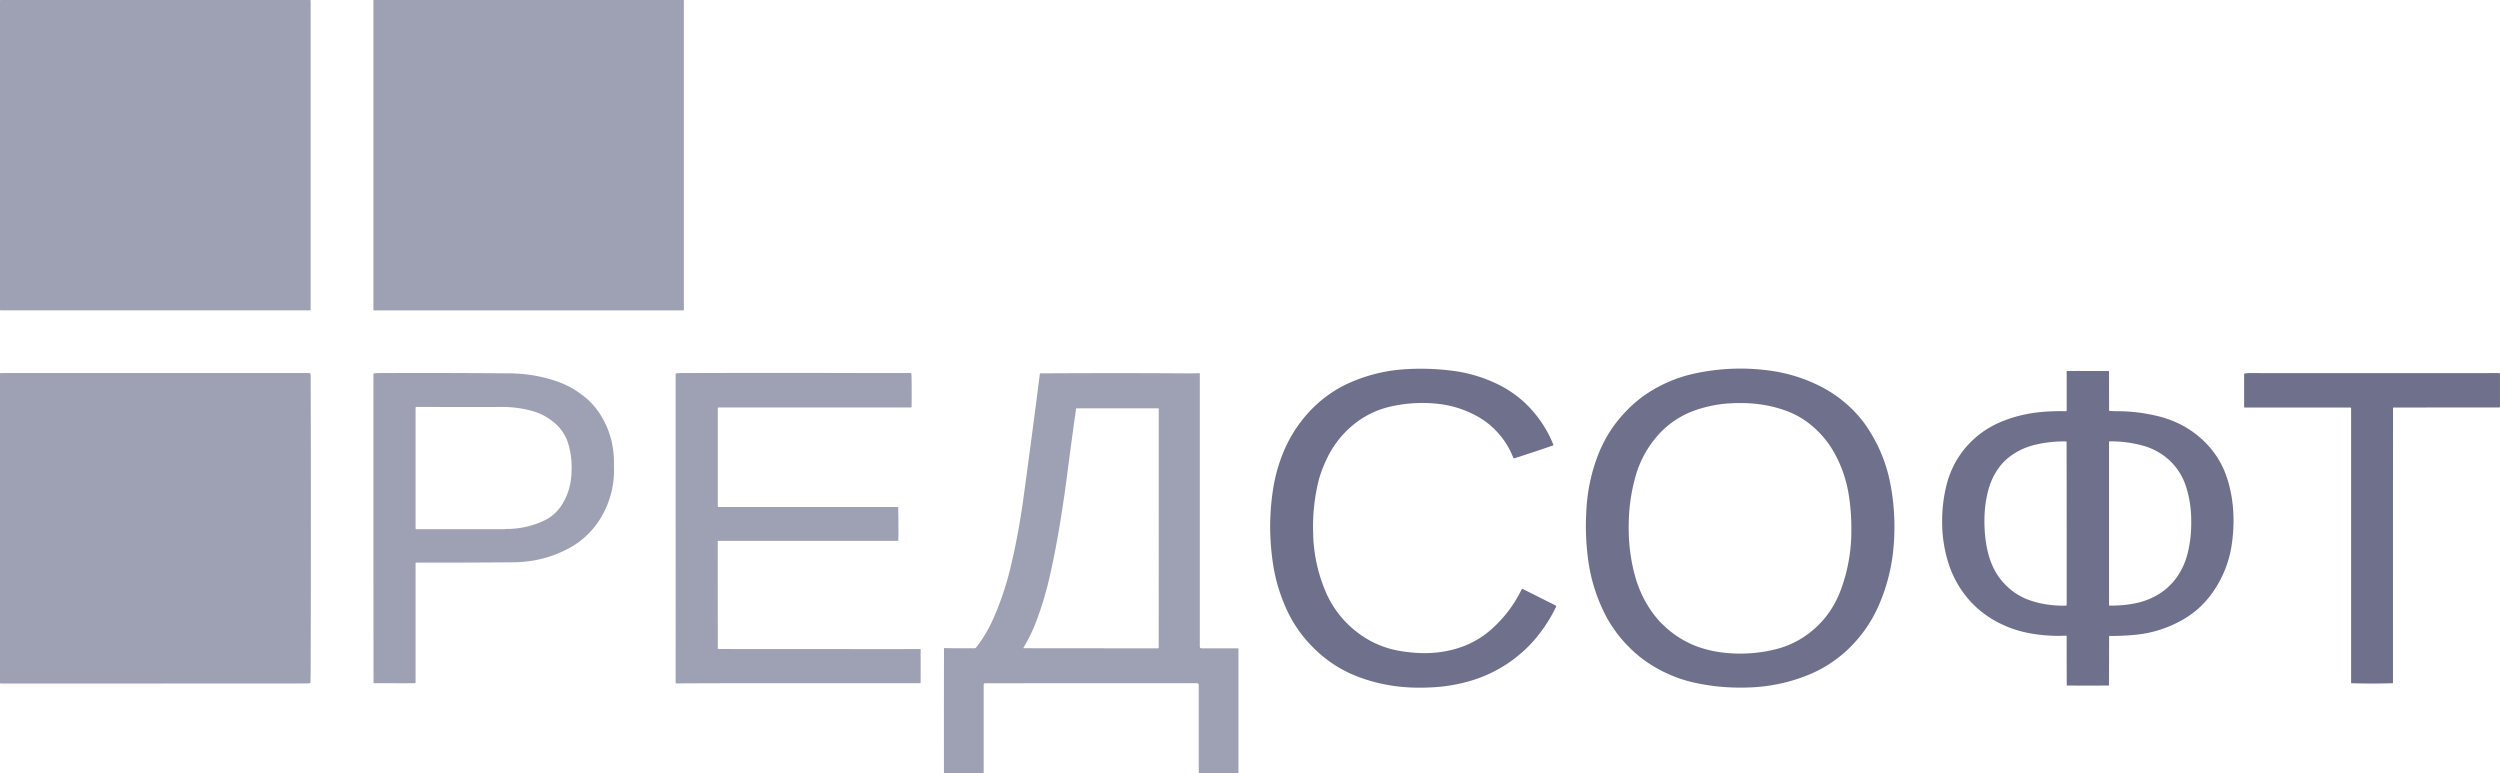
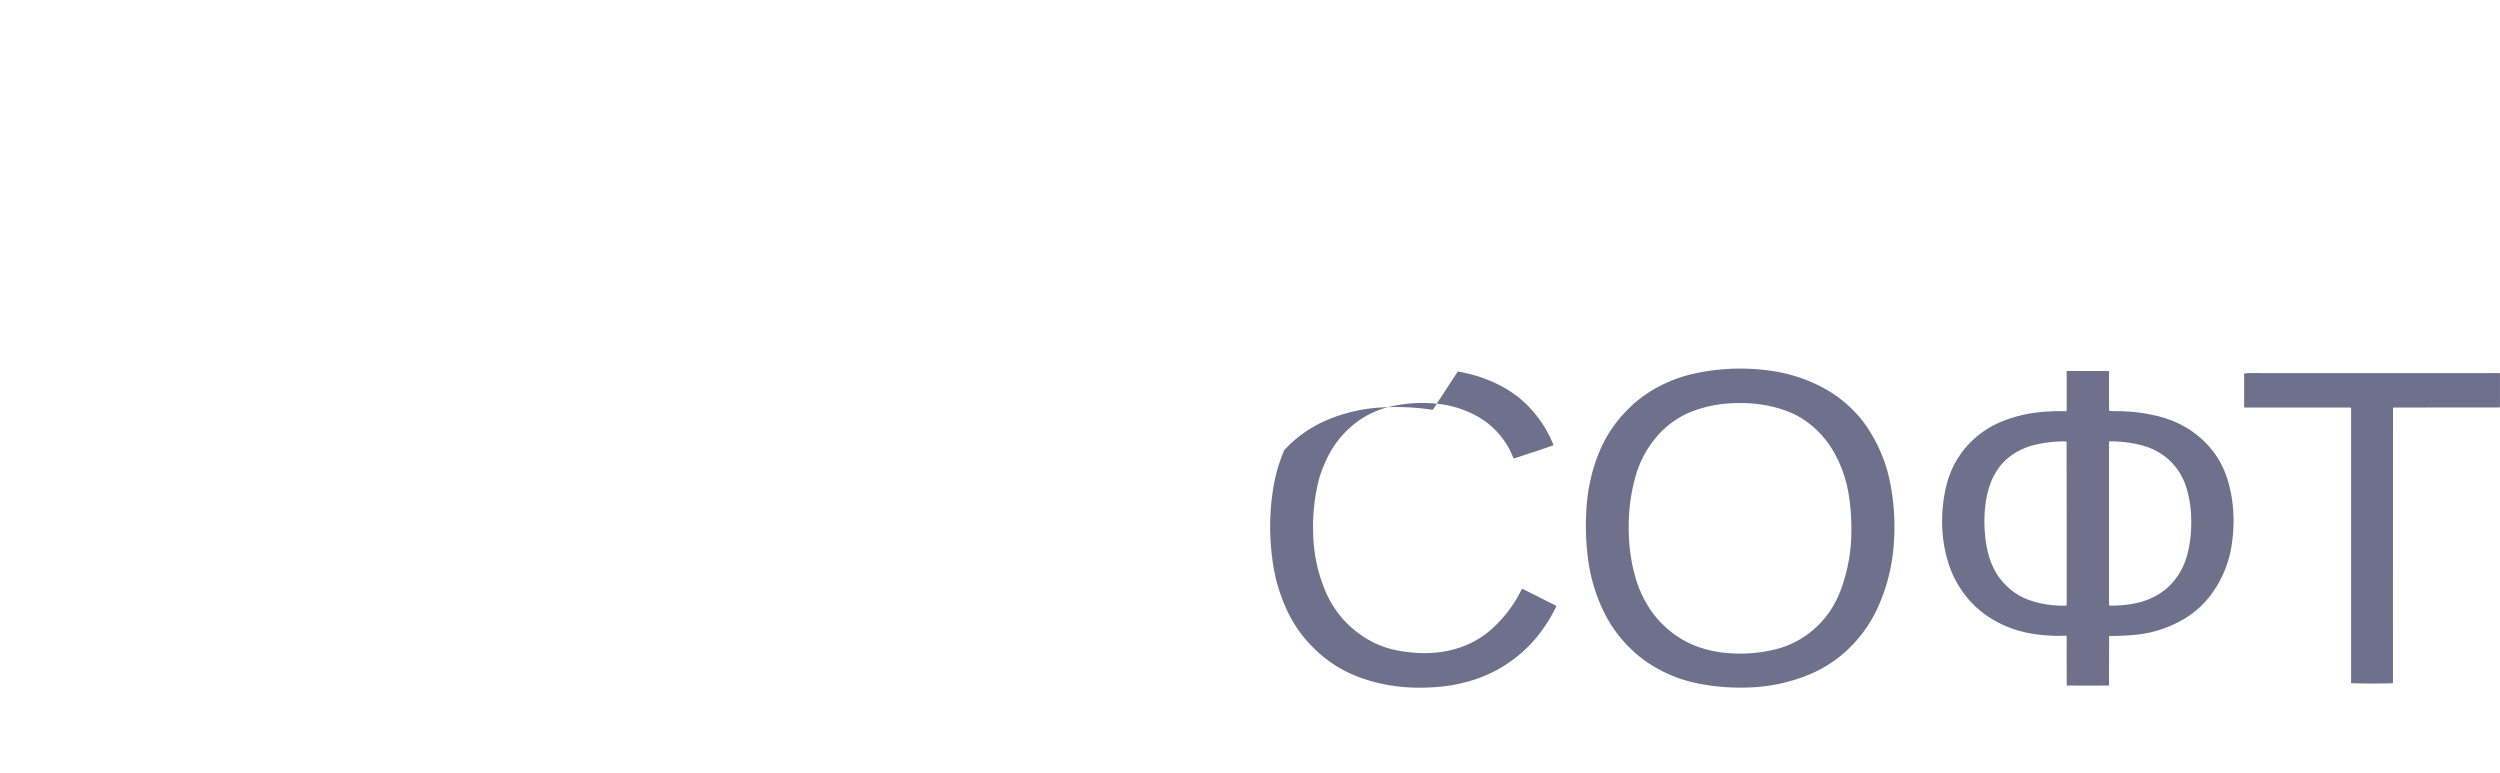
<svg xmlns="http://www.w3.org/2000/svg" width="97" height="30" fill="none">
-   <path d="M56.561 14.415c.528.087 1.03.245 1.508.474a4.235 4.235 0 0 1 1.47 1.14c.313.376.557.786.732 1.228.005.013.001.022-.012.026a68.27 68.27 0 0 1-1.5.499c-.022.006-.037 0-.045-.022a3.104 3.104 0 0 0-.67-1.048 2.997 2.997 0 0 0-.745-.57 4.028 4.028 0 0 0-1.632-.485 5.449 5.449 0 0 0-1.678.11 3.462 3.462 0 0 0-1.587.806 3.78 3.78 0 0 0-.94 1.268c-.116.242-.211.493-.286.752a7.421 7.421 0 0 0-.226 2.074 6.06 6.06 0 0 0 .475 2.267 3.913 3.913 0 0 0 1.116 1.504c.525.436 1.12.71 1.788.821.242.04.493.067.752.08.467.017.91-.031 1.326-.144a3.535 3.535 0 0 0 1.488-.803 4.97 4.97 0 0 0 1.145-1.524c.01-.02.025-.025.044-.015l1.256.63c.036.018.045.044.027.08a5.972 5.972 0 0 1-.818 1.25 5.258 5.258 0 0 1-2.361 1.563 6.408 6.408 0 0 1-1.716.297c-1.018.05-1.96-.094-2.824-.433a4.771 4.771 0 0 1-1.556-.981 5.057 5.057 0 0 1-1.075-1.412 6.61 6.61 0 0 1-.629-2 10.15 10.15 0 0 1-.103-1.17 9.628 9.628 0 0 1 .116-1.732 6.279 6.279 0 0 1 .429-1.481c.24-.555.563-1.05.968-1.486a4.826 4.826 0 0 1 1.398-1.048 6.253 6.253 0 0 1 2.392-.608 9.547 9.547 0 0 1 1.973.093ZM68.77 14.394c.654.1 1.277.298 1.867.598.49.249.929.574 1.316.975.225.236.417.482.575.74a5.84 5.84 0 0 1 .781 1.889c.18.827.235 1.678.167 2.554a7.164 7.164 0 0 1-.64 2.472 5.25 5.25 0 0 1-1.048 1.488c-.427.425-.914.76-1.459 1.006a6.647 6.647 0 0 1-2.453.557c-.77.03-1.512-.04-2.228-.207a5.344 5.344 0 0 1-1.675-.73 4.546 4.546 0 0 1-.652-.518 5.075 5.075 0 0 1-1.141-1.581 6.63 6.63 0 0 1-.535-1.746 9.759 9.759 0 0 1-.1-1.973c.03-.805.185-1.564.465-2.277a5.01 5.01 0 0 1 1.015-1.615c.188-.206.405-.404.65-.593a5.362 5.362 0 0 1 2.012-.926 8.36 8.36 0 0 1 3.082-.113Zm-4.144 9.941c.35.324.758.574 1.222.75.413.149.853.237 1.318.264a5.652 5.652 0 0 0 1.616-.131 3.519 3.519 0 0 0 1.516-.734c.505-.414.879-.94 1.12-1.581a6.556 6.556 0 0 0 .414-2.328 8.122 8.122 0 0 0-.12-1.491 4.907 4.907 0 0 0-.505-1.448 3.739 3.739 0 0 0-.99-1.186 3.234 3.234 0 0 0-.813-.472c-.667-.264-1.406-.374-2.217-.331a4.885 4.885 0 0 0-1.428.277 3.438 3.438 0 0 0-1.534 1.086c-.31.377-.546.802-.707 1.275a6.96 6.96 0 0 0-.318 1.848c-.035.86.064 1.664.298 2.413.205.627.52 1.167.948 1.62l.18.169ZM80.218 14.394c.533-.001 1.062 0 1.586.002.018 0 .027.01.027.028-.001.52 0 1.02.002 1.497 0 .014.007.021.021.023.1.007.198.01.296.01a6.662 6.662 0 0 1 1.459.165c.66.143 1.235.42 1.724.834.517.44.878.976 1.081 1.61.163.506.245 1.04.247 1.601 0 .365-.028.714-.082 1.047a4.28 4.28 0 0 1-.773 1.836 3.539 3.539 0 0 1-1.264 1.078c-.5.265-1.034.43-1.601.495a9.413 9.413 0 0 1-1.087.054c-.014 0-.02.007-.02.02l-.005 1.884c0 .014-.007.021-.021.021a186.83 186.83 0 0 1-1.598 0c-.014 0-.02-.007-.02-.02-.004-.608-.005-1.238-.003-1.889 0-.018-.01-.027-.027-.026a6.185 6.185 0 0 1-1.412-.095 4.309 4.309 0 0 1-1.436-.537 3.819 3.819 0 0 1-.807-.642 3.976 3.976 0 0 1-.922-1.593 5.262 5.262 0 0 1-.226-1.407 5.782 5.782 0 0 1 .182-1.625c.13-.484.347-.92.653-1.309.412-.51.924-.885 1.536-1.124.323-.127.66-.222 1.01-.285.43-.073.9-.103 1.41-.092.026 0 .039-.012.039-.038v-1.492c0-.02.01-.031.03-.031Zm-2.274 8.421c.233.211.508.371.825.48.416.144.876.212 1.38.206.025 0 .038-.013.038-.039.001-2.109 0-4.214-.003-6.314 0-.014-.007-.02-.02-.02a4.882 4.882 0 0 0-1.177.123c-.342.08-.645.212-.91.395-.208.143-.38.308-.513.493-.19.254-.33.55-.42.885-.119.45-.166.932-.143 1.448.015.373.066.722.154 1.047.144.531.407.963.789 1.296Zm6.243-4.943a2.469 2.469 0 0 0-1.05-.583 4.672 4.672 0 0 0-1.285-.164c-.014 0-.021.007-.021.02v6.33c0 .016.007.023.023.023.353.003.684-.027.994-.09a2.75 2.75 0 0 0 .954-.382c.26-.166.48-.378.66-.634.187-.263.323-.558.408-.885.117-.45.166-.932.147-1.446a4.26 4.26 0 0 0-.216-1.232 2.373 2.373 0 0 0-.614-.957ZM87.278 14.476c3.233.003 6.462.003 9.685 0 .024 0 .036.012.036.036v1.258c0 .027-.014.04-.041.04-1.39 0-2.753 0-4.088.003-.013 0-.02.007-.02.02-.003 3.551-.004 7.103-.003 10.656 0 .013-.006.02-.02.02-.531.016-1.06.016-1.584 0-.013 0-.02-.006-.02-.02V15.847c0-.024-.011-.036-.035-.036h-4.095c-.014 0-.021-.007-.021-.02v-1.274c0-.013.006-.02.019-.024.066-.011.128-.017.187-.017Z" fill="#6E708C" />
-   <path d="M12.024 0H.03A.03.03 0 0 0 0 .03v11.982c0 .017.014.03.03.03h11.993a.03.03 0 0 0 .03-.03V.03a.03.03 0 0 0-.03-.03ZM26.515 0H14.509a.019.019 0 0 0-.02.019v12.005c0 .01.01.019.02.019h12.006c.01 0 .019-.009.019-.019V.019A.019.019 0 0 0 26.515 0ZM.036 14.476h11.946c.048 0 .072.024.072.072.01 3.768.01 7.533 0 11.294 0 .22-.003.422-.009.608.002.044-.02.067-.065.067-3.983.003-7.966.004-11.95.003-.02 0-.03-.01-.03-.031V14.512c0-.024.012-.036.036-.036ZM14.675 14.476c1.694-.007 3.39-.004 5.087.01.683.006 1.326.12 1.93.342.314.118.591.269.832.452.295.205.542.458.74.76.39.595.576 1.268.557 2.02v.04a3.551 3.551 0 0 1-.527 2.02 3.227 3.227 0 0 1-1.377 1.233c-.62.304-1.29.459-2.011.464-1.255.01-2.506.014-3.754.013-.019 0-.028.01-.028.028v4.62c0 .02-.01.031-.031.031-.534.002-1.06 0-1.58-.002-.014 0-.02-.007-.02-.02-.004-3.981-.005-7.97-.003-11.97 0-.022.011-.033.034-.031.06-.006.11-.01.15-.01Zm6.826 1.918a2.26 2.26 0 0 0-.856-.45 4.32 4.32 0 0 0-1.192-.154c-1.088.004-2.183.003-3.285-.002-.03 0-.044.014-.044.043v4.667c0 .024.012.036.036.036h3.437a.2.2 0 0 1 .062-.01 3.428 3.428 0 0 0 1.354-.28c.323-.135.576-.34.76-.616.264-.395.398-.852.404-1.373a3.187 3.187 0 0 0-.154-1.12 1.777 1.777 0 0 0-.522-.741ZM26.233 14.492c.076-.01.139-.016.188-.016 2.487-.009 4.974-.009 7.46 0 .395.001.87 0 1.425-.003.039 0 .058.018.06.056.009.406.01.824.003 1.255 0 .018-.01.027-.027.027H27.88c-.02 0-.03.01-.03.03v3.8c0 .02.01.03.03.03h6.942c.018 0 .027.01.028.027.01.42.011.84.005 1.26 0 .019-.009.027-.027.027h-6.964c-.01 0-.015.005-.015.015-.001 1.41 0 2.798.003 4.162 0 .013.007.02.02.02 2.581.003 5.19.004 7.829.003.013 0 .02.007.02.02v1.273c0 .02-.01.031-.03.031h-7.246c-.735 0-1.469.003-2.201.008-.02 0-.029-.01-.029-.028V14.513c0-.012.006-.019.018-.02ZM40.368 14.487c1.939-.012 3.822-.012 5.65 0a11.5 11.5 0 0 0 .506-.008c.02 0 .029.009.029.028v10.575c0 .048.024.072.072.072h1.407c.014 0 .021.007.021.02v4.806c0 .013-.007.02-.02.02h-1.48c-.028 0-.041-.014-.041-.041V26.59c0-.054-.028-.082-.083-.082-2.743-.001-5.478 0-8.203.003-.04 0-.059.02-.059.059v3.388c0 .027-.014.041-.041.041H36.66c-.024 0-.035-.012-.035-.035-.002-1.626-.001-3.225.002-4.798 0-.014.007-.02.02-.02.36.008.743.01 1.15.007a.109.109 0 0 0 .09-.046c.253-.328.469-.69.647-1.086.3-.68.534-1.384.7-2.112.193-.817.35-1.667.471-2.55.222-1.618.436-3.237.641-4.855.002-.012.009-.018.021-.018Zm1.383 1.373c-.11.775-.215 1.553-.316 2.333a60.88 60.88 0 0 1-.298 2.063c-.117.723-.25 1.412-.398 2.067-.146.652-.336 1.28-.57 1.884a6.462 6.462 0 0 1-.457.921c-.009.016-.004.023.014.023 1.715.003 3.45.004 5.204.003.018 0 .027-.01.027-.027.003-3.075.004-6.164.003-9.265 0-.014-.007-.02-.02-.02h-3.168c-.012 0-.02.006-.021.018Z" fill="#9EA0B3" />
+   <path d="M56.561 14.415c.528.087 1.03.245 1.508.474a4.235 4.235 0 0 1 1.47 1.14c.313.376.557.786.732 1.228.005.013.001.022-.012.026a68.27 68.27 0 0 1-1.5.499c-.022.006-.037 0-.045-.022a3.104 3.104 0 0 0-.67-1.048 2.997 2.997 0 0 0-.745-.57 4.028 4.028 0 0 0-1.632-.485 5.449 5.449 0 0 0-1.678.11 3.462 3.462 0 0 0-1.587.806 3.78 3.78 0 0 0-.94 1.268c-.116.242-.211.493-.286.752a7.421 7.421 0 0 0-.226 2.074 6.06 6.06 0 0 0 .475 2.267 3.913 3.913 0 0 0 1.116 1.504c.525.436 1.12.71 1.788.821.242.04.493.067.752.08.467.017.91-.031 1.326-.144a3.535 3.535 0 0 0 1.488-.803 4.97 4.97 0 0 0 1.145-1.524c.01-.02.025-.025.044-.015l1.256.63c.036.018.045.044.027.08a5.972 5.972 0 0 1-.818 1.25 5.258 5.258 0 0 1-2.361 1.563 6.408 6.408 0 0 1-1.716.297c-1.018.05-1.96-.094-2.824-.433a4.771 4.771 0 0 1-1.556-.981 5.057 5.057 0 0 1-1.075-1.412 6.61 6.61 0 0 1-.629-2 10.15 10.15 0 0 1-.103-1.17 9.628 9.628 0 0 1 .116-1.732 6.279 6.279 0 0 1 .429-1.481a4.826 4.826 0 0 1 1.398-1.048 6.253 6.253 0 0 1 2.392-.608 9.547 9.547 0 0 1 1.973.093ZM68.77 14.394c.654.1 1.277.298 1.867.598.49.249.929.574 1.316.975.225.236.417.482.575.74a5.84 5.84 0 0 1 .781 1.889c.18.827.235 1.678.167 2.554a7.164 7.164 0 0 1-.64 2.472 5.25 5.25 0 0 1-1.048 1.488c-.427.425-.914.76-1.459 1.006a6.647 6.647 0 0 1-2.453.557c-.77.03-1.512-.04-2.228-.207a5.344 5.344 0 0 1-1.675-.73 4.546 4.546 0 0 1-.652-.518 5.075 5.075 0 0 1-1.141-1.581 6.63 6.63 0 0 1-.535-1.746 9.759 9.759 0 0 1-.1-1.973c.03-.805.185-1.564.465-2.277a5.01 5.01 0 0 1 1.015-1.615c.188-.206.405-.404.65-.593a5.362 5.362 0 0 1 2.012-.926 8.36 8.36 0 0 1 3.082-.113Zm-4.144 9.941c.35.324.758.574 1.222.75.413.149.853.237 1.318.264a5.652 5.652 0 0 0 1.616-.131 3.519 3.519 0 0 0 1.516-.734c.505-.414.879-.94 1.12-1.581a6.556 6.556 0 0 0 .414-2.328 8.122 8.122 0 0 0-.12-1.491 4.907 4.907 0 0 0-.505-1.448 3.739 3.739 0 0 0-.99-1.186 3.234 3.234 0 0 0-.813-.472c-.667-.264-1.406-.374-2.217-.331a4.885 4.885 0 0 0-1.428.277 3.438 3.438 0 0 0-1.534 1.086c-.31.377-.546.802-.707 1.275a6.96 6.96 0 0 0-.318 1.848c-.035.86.064 1.664.298 2.413.205.627.52 1.167.948 1.62l.18.169ZM80.218 14.394c.533-.001 1.062 0 1.586.002.018 0 .027.01.027.028-.001.52 0 1.02.002 1.497 0 .014.007.021.021.023.1.007.198.01.296.01a6.662 6.662 0 0 1 1.459.165c.66.143 1.235.42 1.724.834.517.44.878.976 1.081 1.61.163.506.245 1.04.247 1.601 0 .365-.028.714-.082 1.047a4.28 4.28 0 0 1-.773 1.836 3.539 3.539 0 0 1-1.264 1.078c-.5.265-1.034.43-1.601.495a9.413 9.413 0 0 1-1.087.054c-.014 0-.02.007-.02.02l-.005 1.884c0 .014-.007.021-.021.021a186.83 186.83 0 0 1-1.598 0c-.014 0-.02-.007-.02-.02-.004-.608-.005-1.238-.003-1.889 0-.018-.01-.027-.027-.026a6.185 6.185 0 0 1-1.412-.095 4.309 4.309 0 0 1-1.436-.537 3.819 3.819 0 0 1-.807-.642 3.976 3.976 0 0 1-.922-1.593 5.262 5.262 0 0 1-.226-1.407 5.782 5.782 0 0 1 .182-1.625c.13-.484.347-.92.653-1.309.412-.51.924-.885 1.536-1.124.323-.127.66-.222 1.01-.285.43-.073.9-.103 1.41-.092.026 0 .039-.012.039-.038v-1.492c0-.02.01-.031.03-.031Zm-2.274 8.421c.233.211.508.371.825.48.416.144.876.212 1.38.206.025 0 .038-.013.038-.039.001-2.109 0-4.214-.003-6.314 0-.014-.007-.02-.02-.02a4.882 4.882 0 0 0-1.177.123c-.342.08-.645.212-.91.395-.208.143-.38.308-.513.493-.19.254-.33.55-.42.885-.119.45-.166.932-.143 1.448.015.373.066.722.154 1.047.144.531.407.963.789 1.296Zm6.243-4.943a2.469 2.469 0 0 0-1.05-.583 4.672 4.672 0 0 0-1.285-.164c-.014 0-.021.007-.021.02v6.33c0 .016.007.023.023.023.353.003.684-.027.994-.09a2.75 2.75 0 0 0 .954-.382c.26-.166.48-.378.66-.634.187-.263.323-.558.408-.885.117-.45.166-.932.147-1.446a4.26 4.26 0 0 0-.216-1.232 2.373 2.373 0 0 0-.614-.957ZM87.278 14.476c3.233.003 6.462.003 9.685 0 .024 0 .036.012.036.036v1.258c0 .027-.014.04-.041.04-1.39 0-2.753 0-4.088.003-.013 0-.02.007-.02.02-.003 3.551-.004 7.103-.003 10.656 0 .013-.006.02-.02.02-.531.016-1.06.016-1.584 0-.013 0-.02-.006-.02-.02V15.847c0-.024-.011-.036-.035-.036h-4.095c-.014 0-.021-.007-.021-.02v-1.274c0-.013.006-.02.019-.024.066-.011.128-.017.187-.017Z" fill="#6E708C" />
</svg>